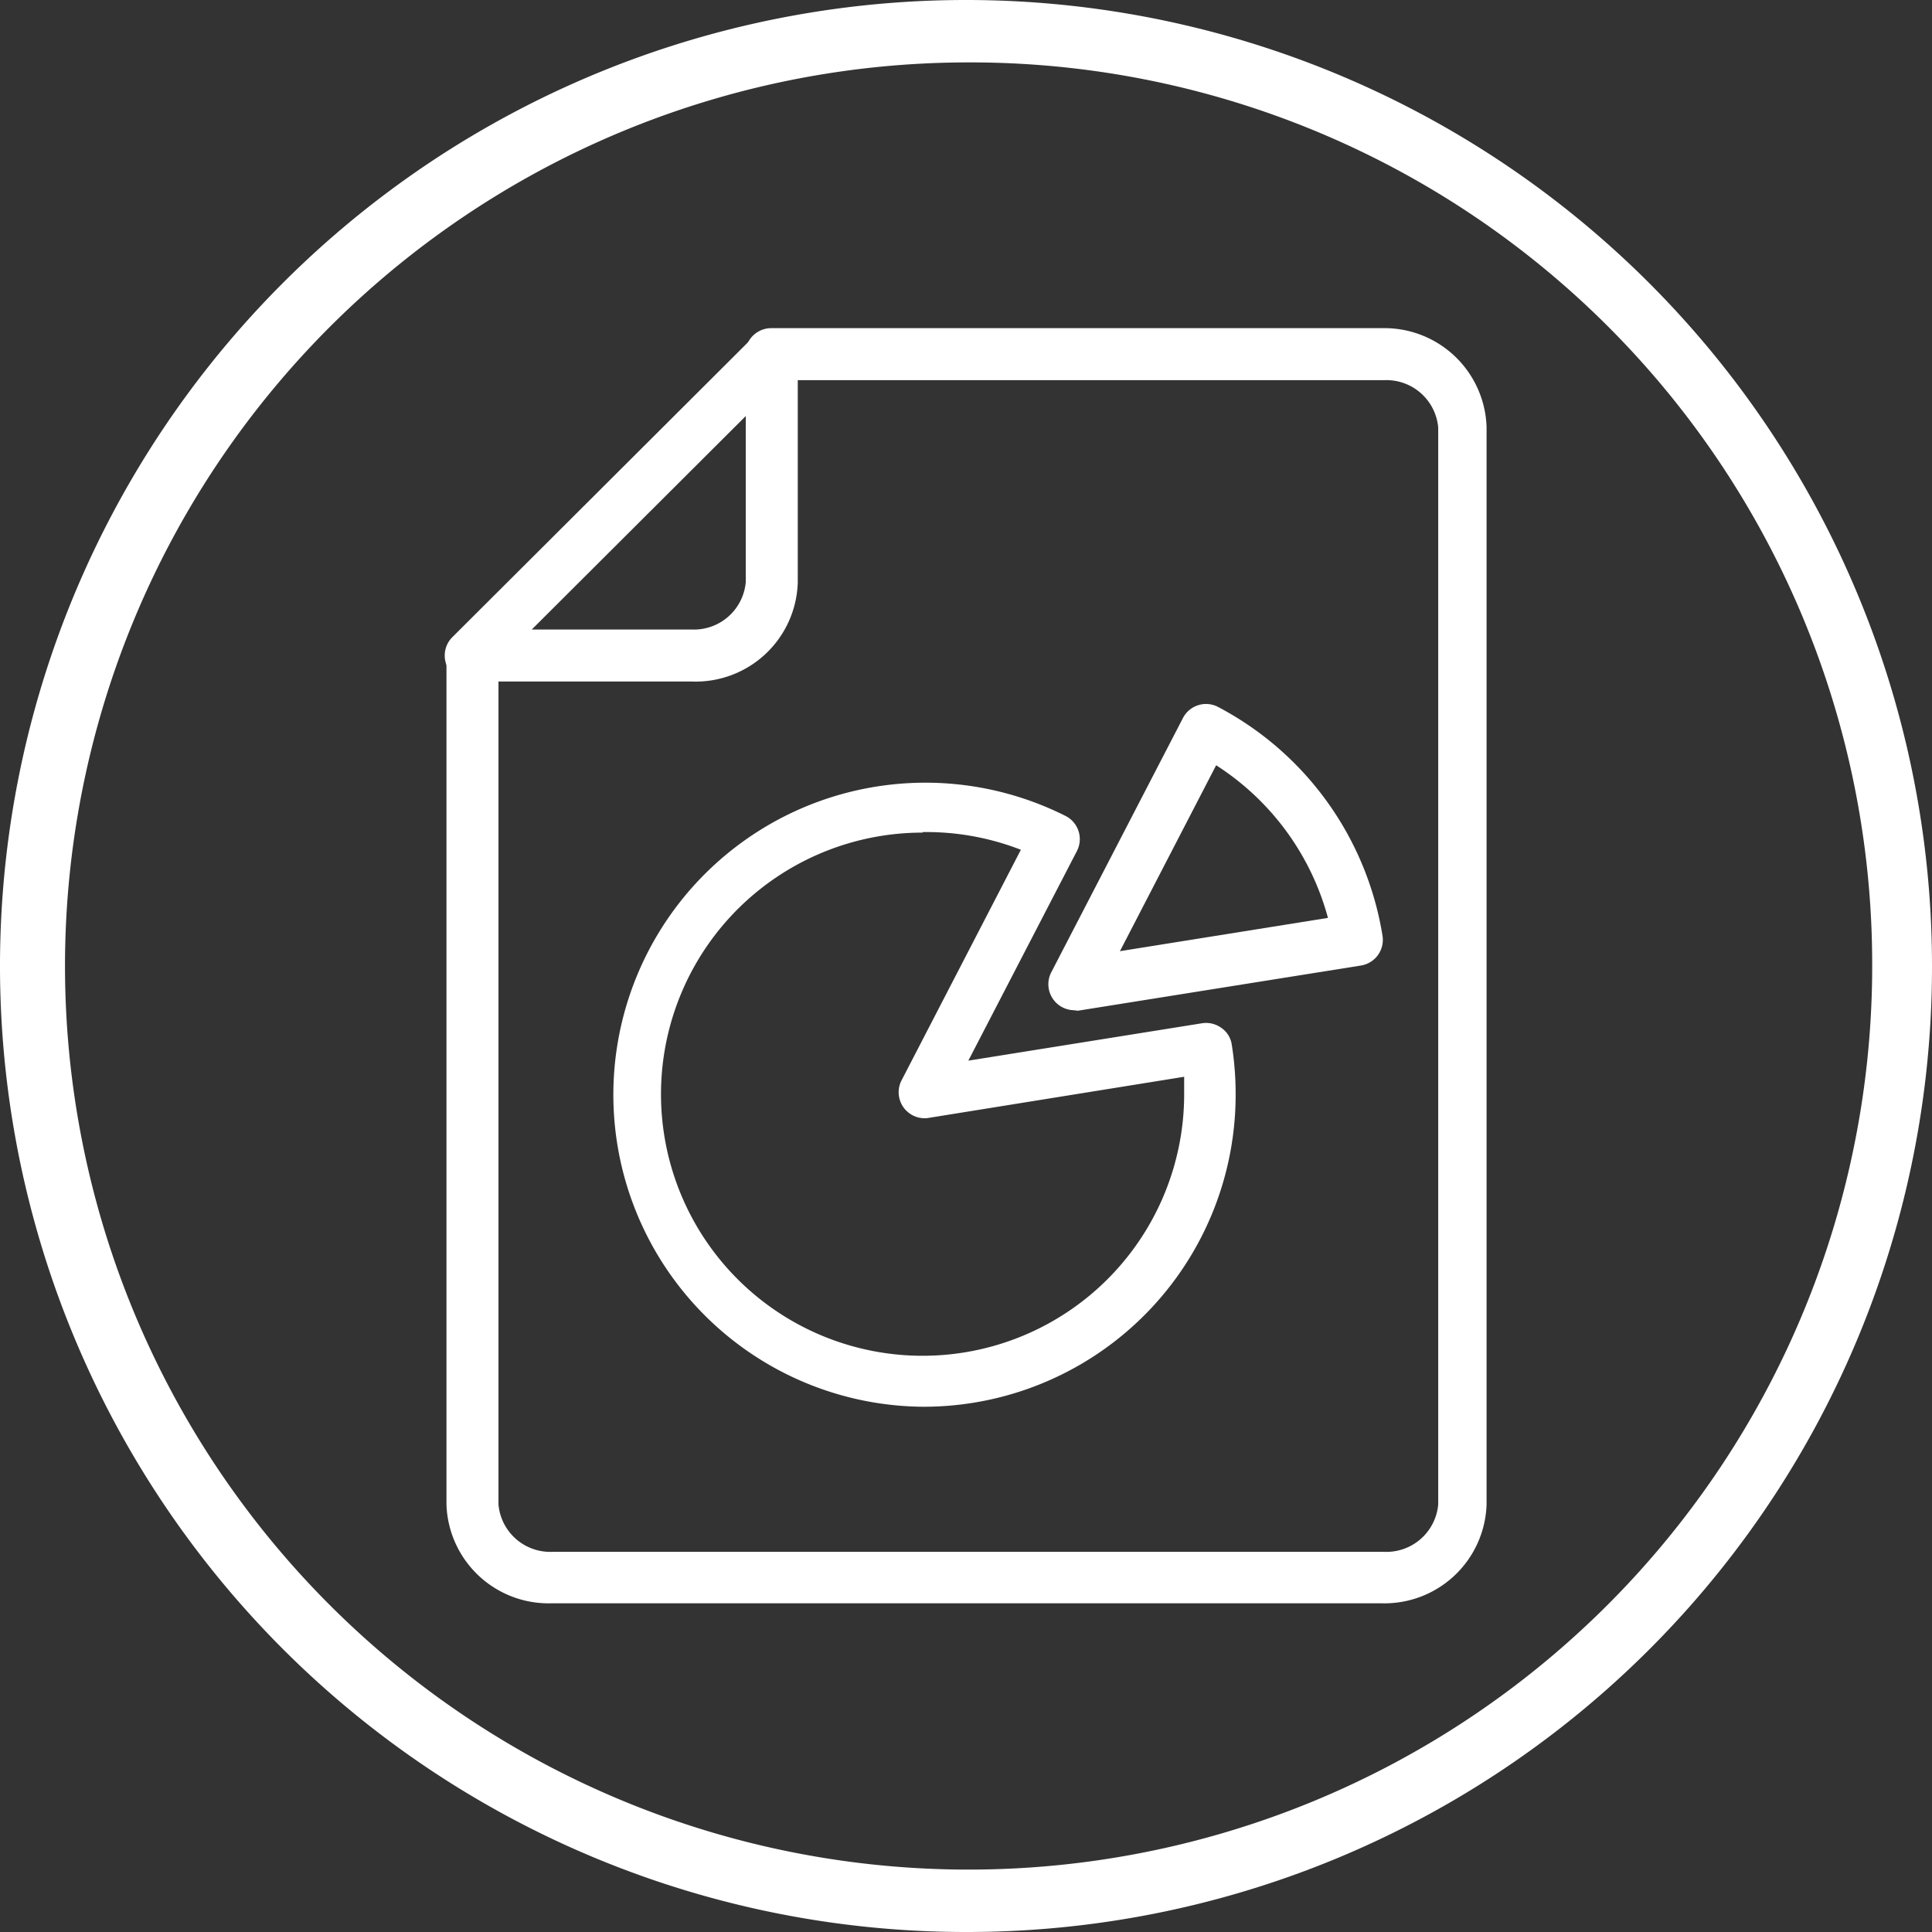
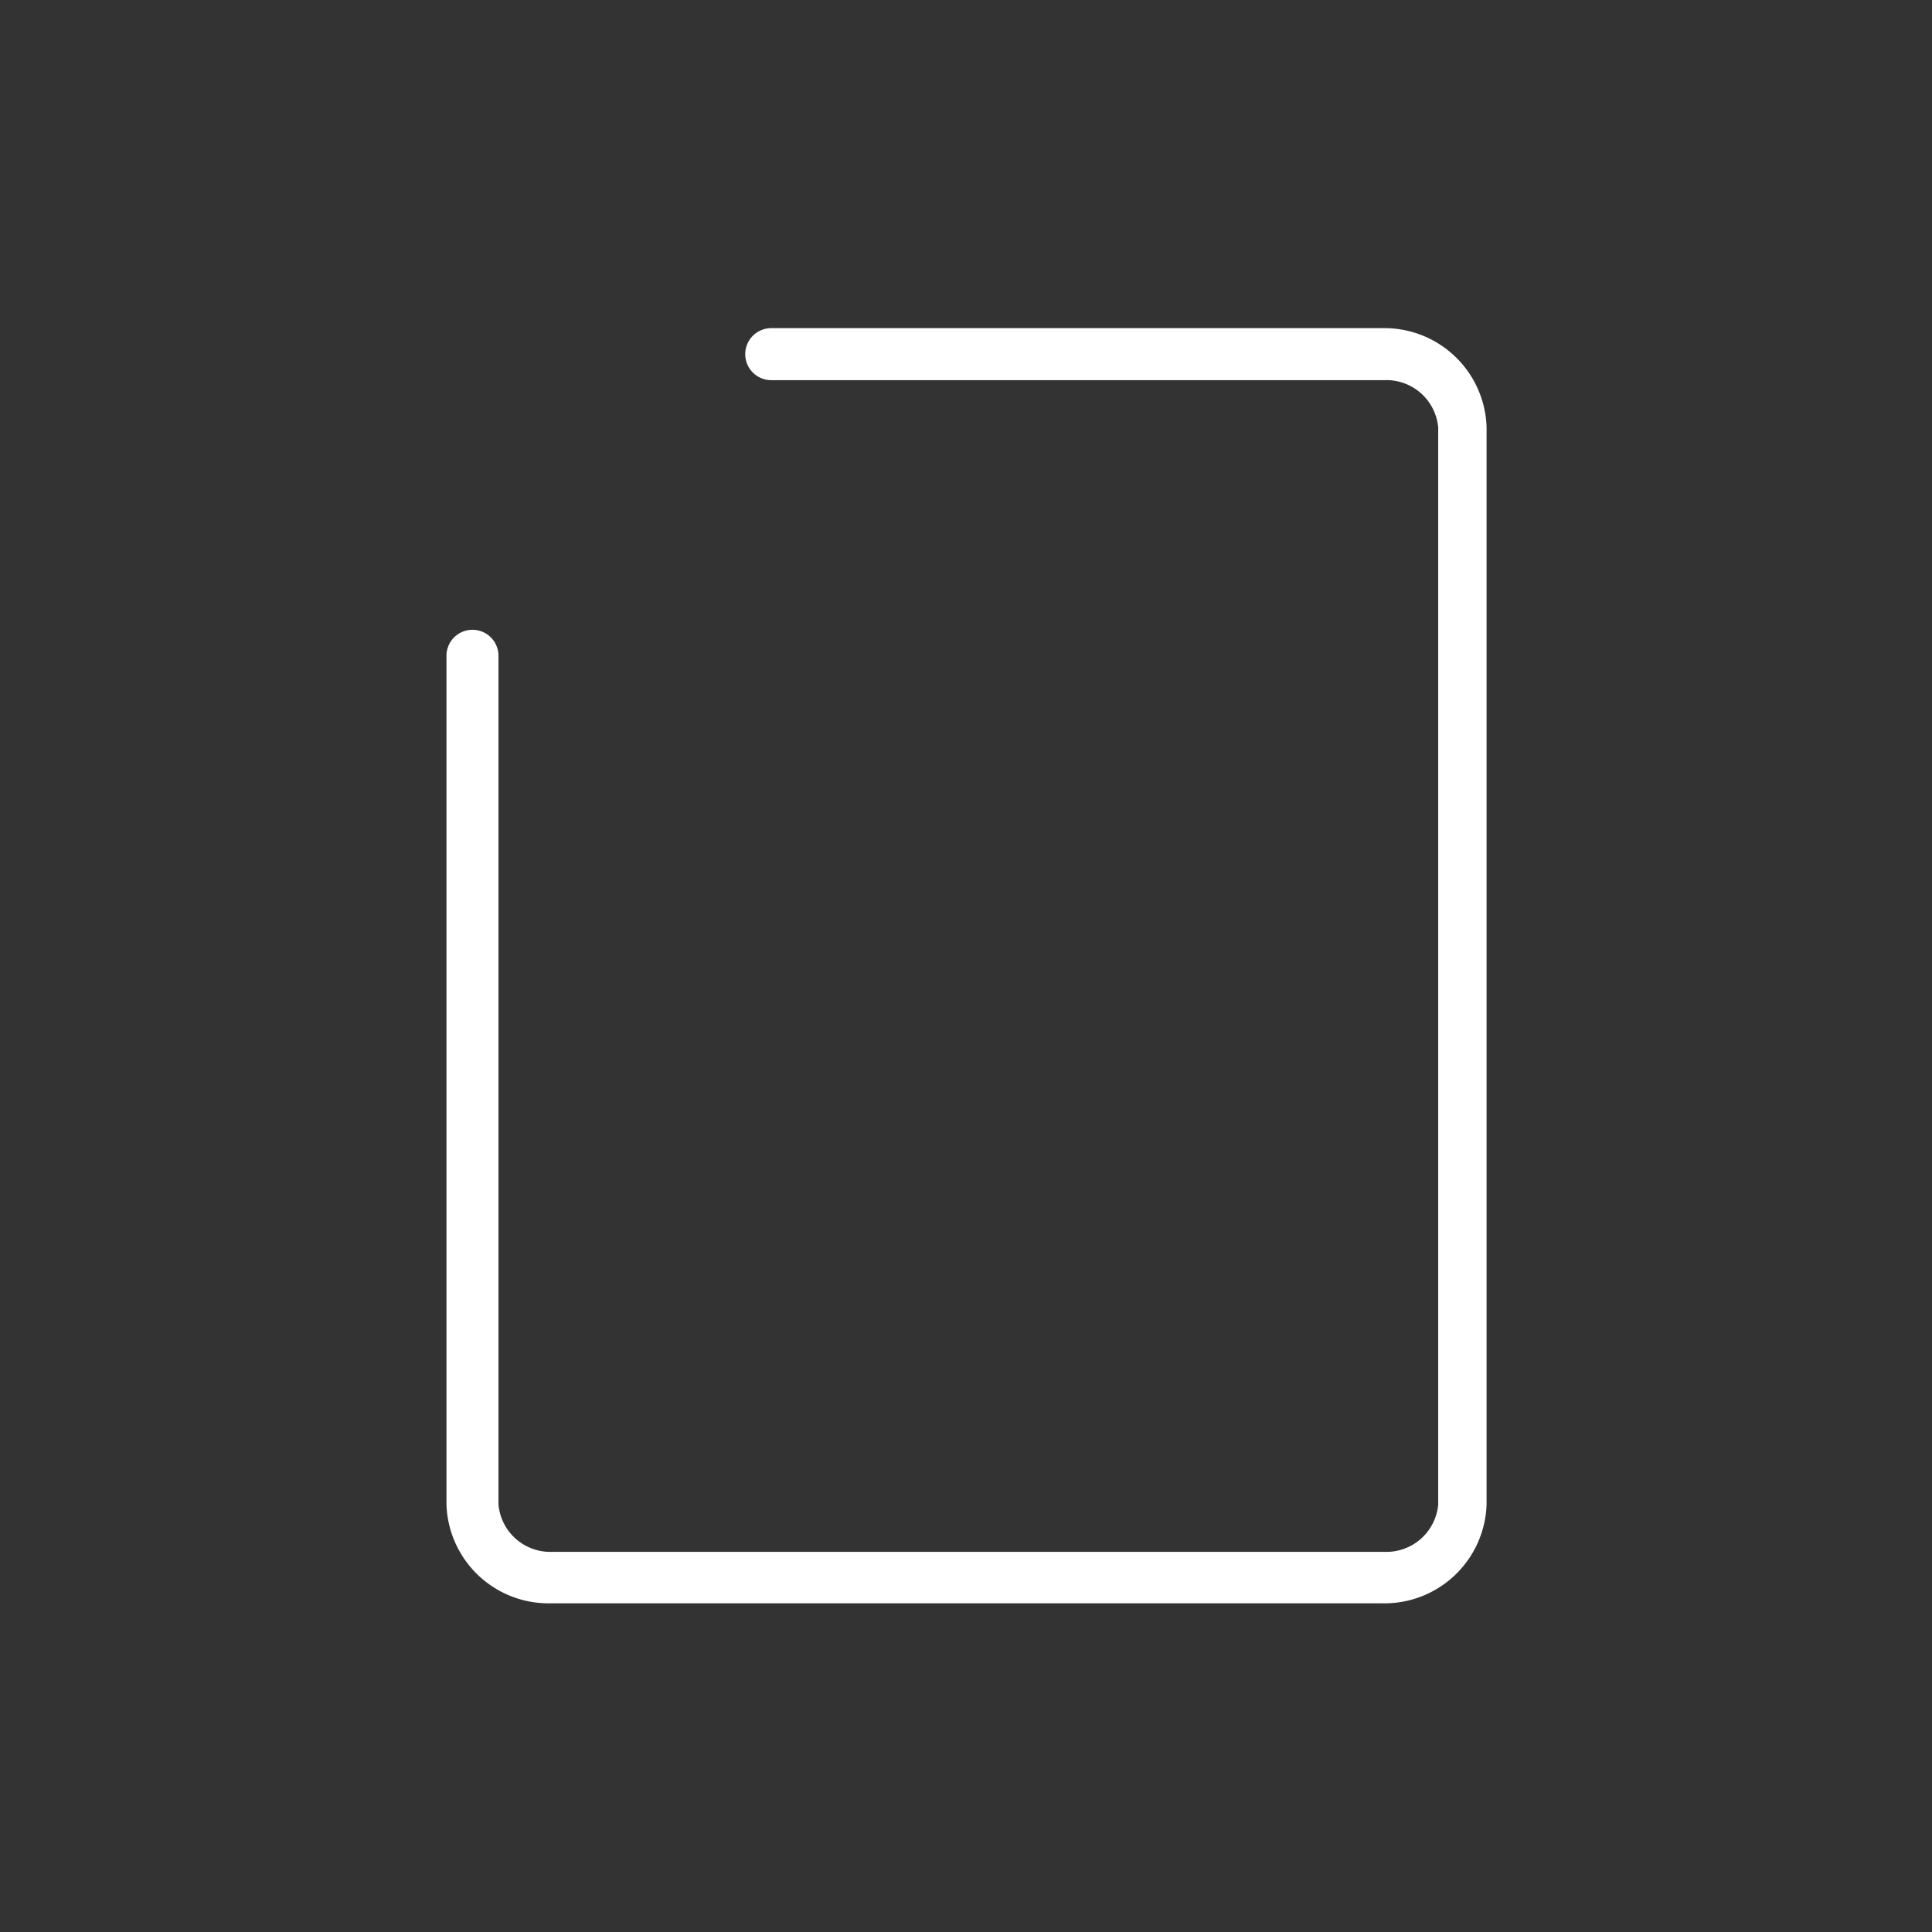
<svg xmlns="http://www.w3.org/2000/svg" viewBox="0 0 74.3 74.3">
  <rect x="0" y="0" width="74.3" height="74.3" fill="#333333" stroke="none" />
  <defs>
    <style>.cls-1{fill:#fff;}</style>
  </defs>
  <g id="Livello_2" data-name="Livello 2">
    <g id="Componente_2_2" data-name="Componente 2 2">
      <g id="Raggruppa_31" data-name="Raggruppa 31">
-         <path id="Tracciato_64" data-name="Tracciato 64" class="cls-1" d="M37.2,74.3A37.15,37.15,0,1,1,74.3,37.1h0A37.11,37.11,0,0,1,37.2,74.3Zm0-71.9A34.75,34.75,0,1,0,72,37.1,34.68,34.68,0,0,0,37.2,2.4Z" />
-       </g>
+         </g>
      <path class="cls-1" d="M53.17,61.66h-32a3.93,3.93,0,0,1-4-3.8V25.22a1,1,0,1,1,2,0V57.86a2,2,0,0,0,2.07,1.82h32a2,2,0,0,0,2.07-1.82V16.44a2,2,0,0,0-2.07-1.82H29.66a1,1,0,0,1,0-2H53.17a3.93,3.93,0,0,1,4,3.8V57.86A3.93,3.93,0,0,1,53.17,61.66Z" />
-       <path class="cls-1" d="M26.61,26.21H18.07a1,1,0,0,1-.69-1.69L29,12.93a1,1,0,0,1,1.68.7v8.78A3.93,3.93,0,0,1,26.61,26.21Zm-6.16-2h6.16a2,2,0,0,0,2.07-1.82V16Z" />
-       <path class="cls-1" d="M35.48,54.1A12,12,0,1,1,41,31.39a1,1,0,0,1,.42,1.33l-4.18,8.07,9-1.44a1,1,0,0,1,.73.18.94.94,0,0,1,.4.64,12.16,12.16,0,0,1,.15,1.9A12,12,0,0,1,35.48,54.1Zm0-22.08a10.06,10.06,0,1,0,10.06,10c0-.2,0-.4,0-.61l-9.88,1.59a1,1,0,0,1-1-1.43l4.6-8.89A10,10,0,0,0,35.48,32Z" />
-       <path class="cls-1" d="M41.29,38.85a1,1,0,0,1-.87-1.44L45.5,27.6a1,1,0,0,1,1.33-.42A12.12,12.12,0,0,1,53.17,36a1,1,0,0,1-.82,1.13l-10.9,1.74Zm5.48-9.42-3.7,7.15,8-1.28A10.1,10.1,0,0,0,46.77,29.43Z" />
    </g>
  </g>
</svg>